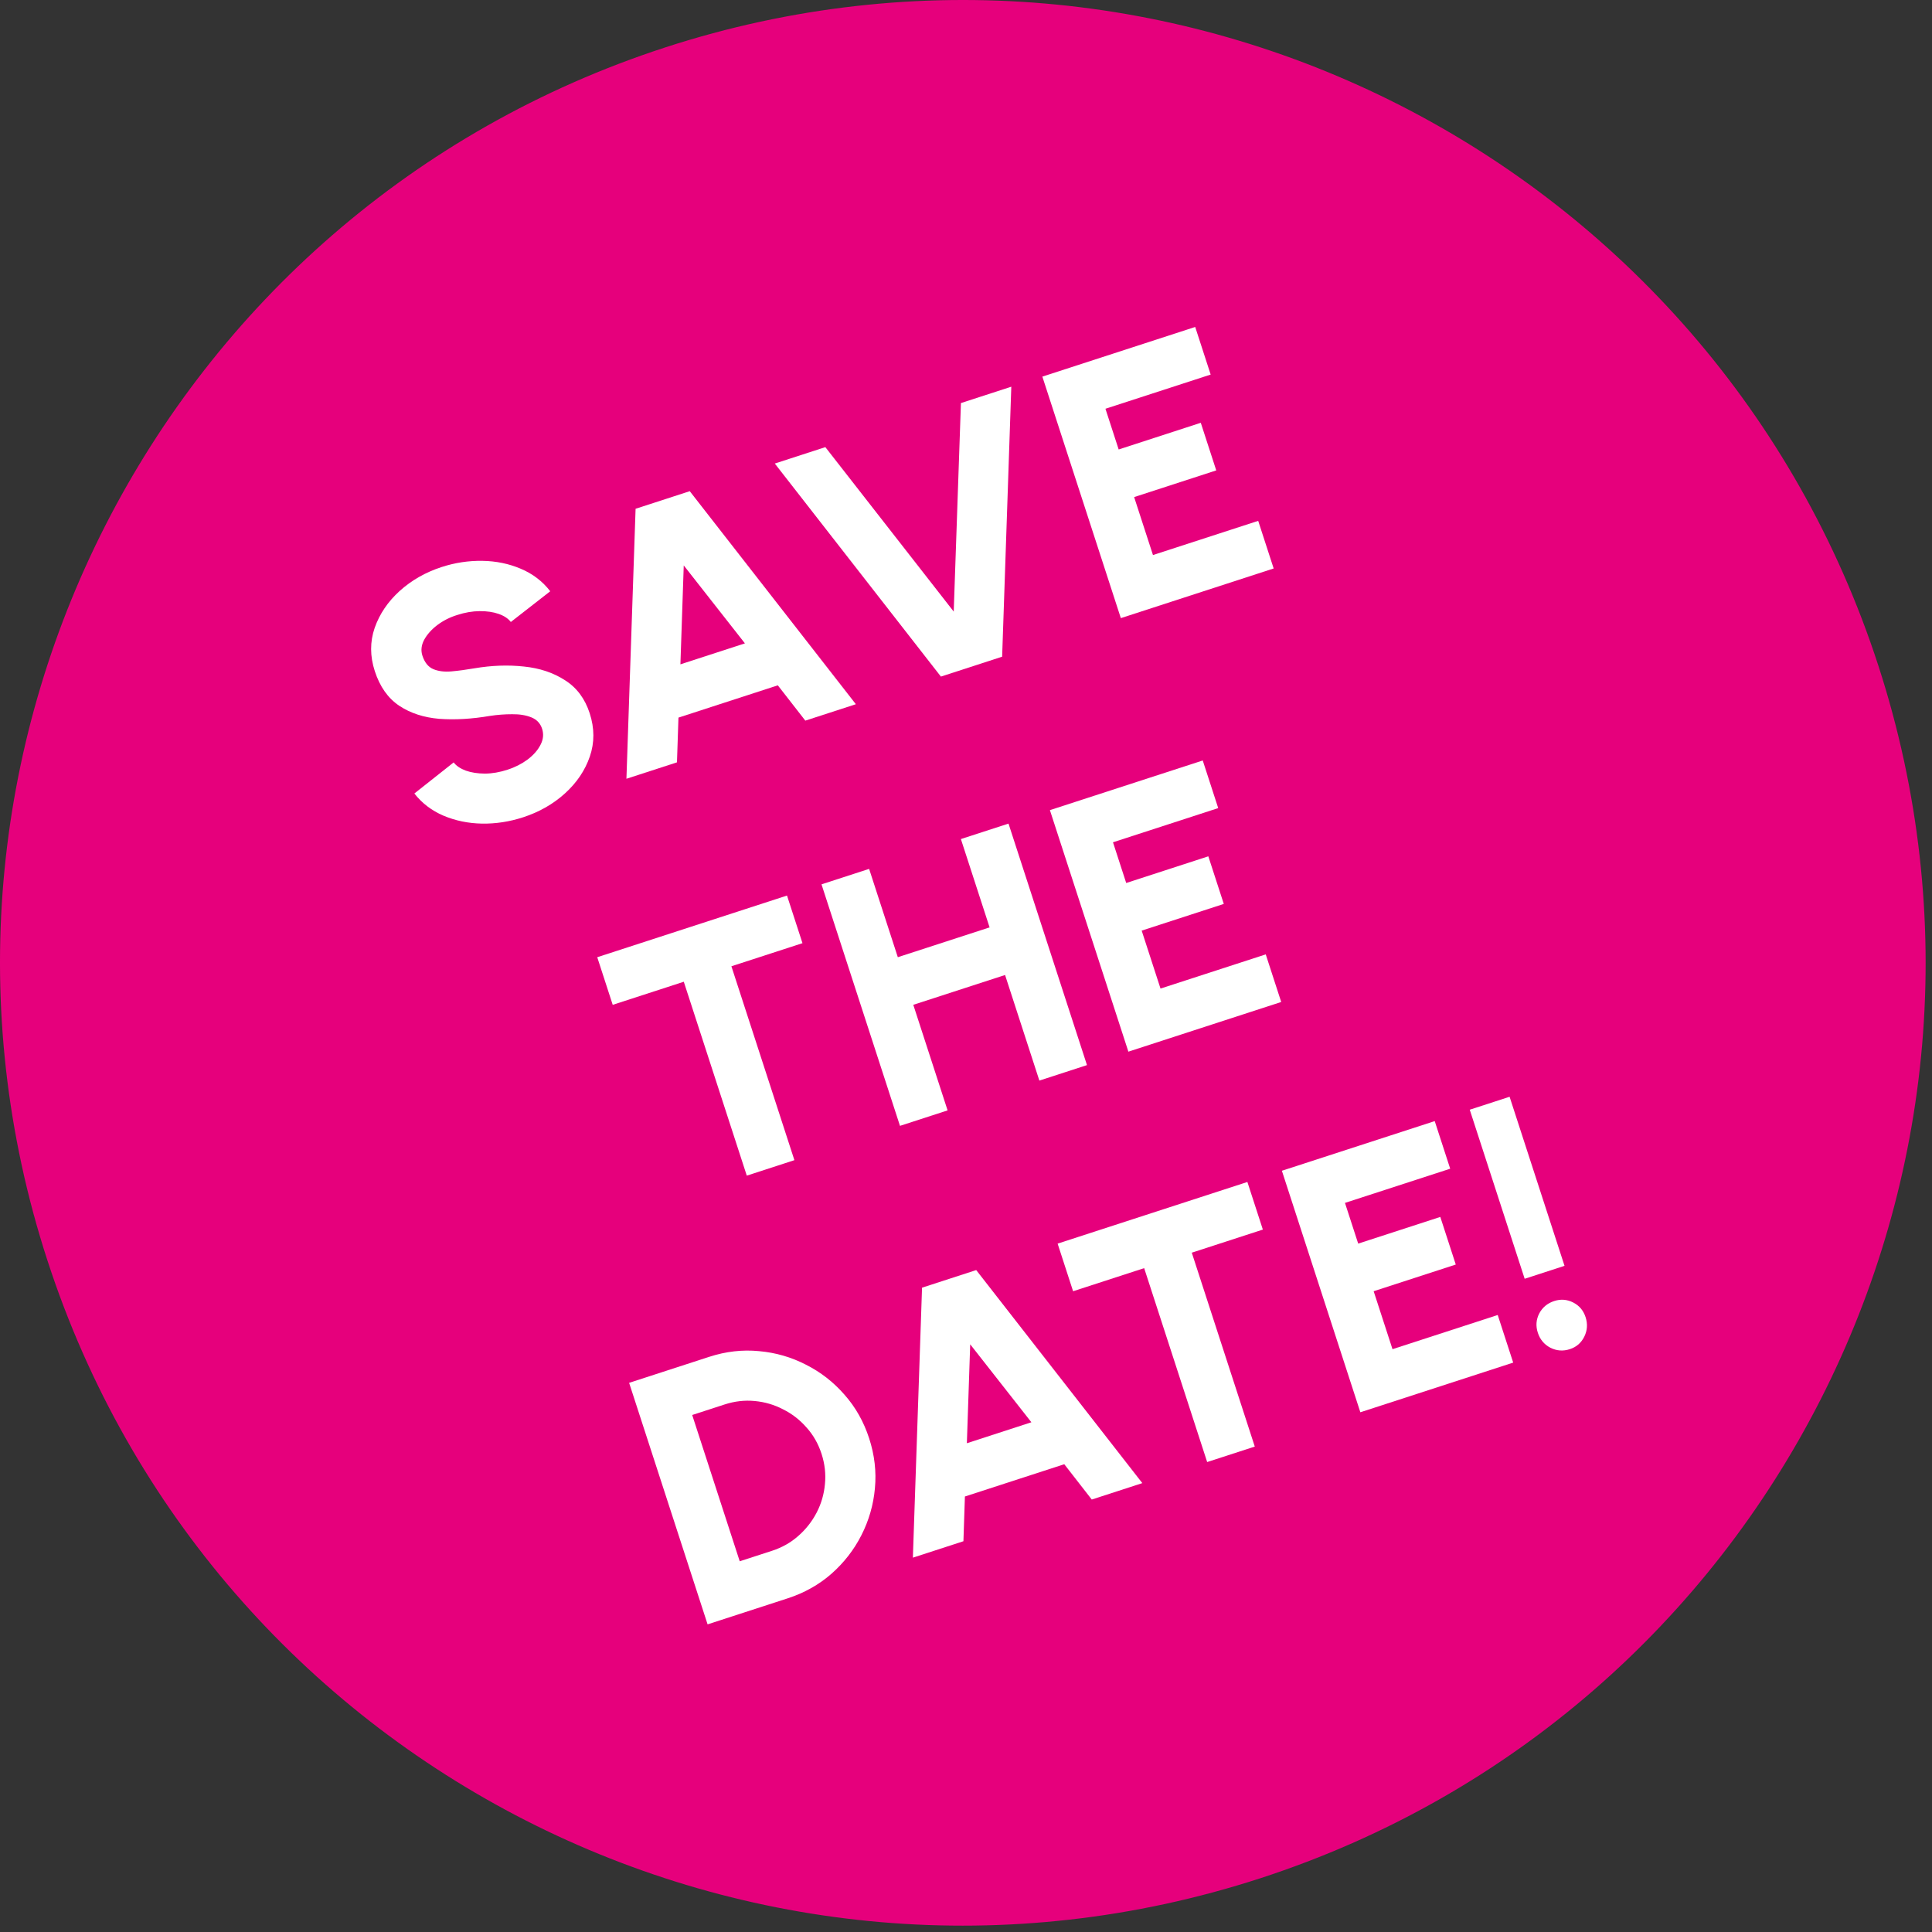
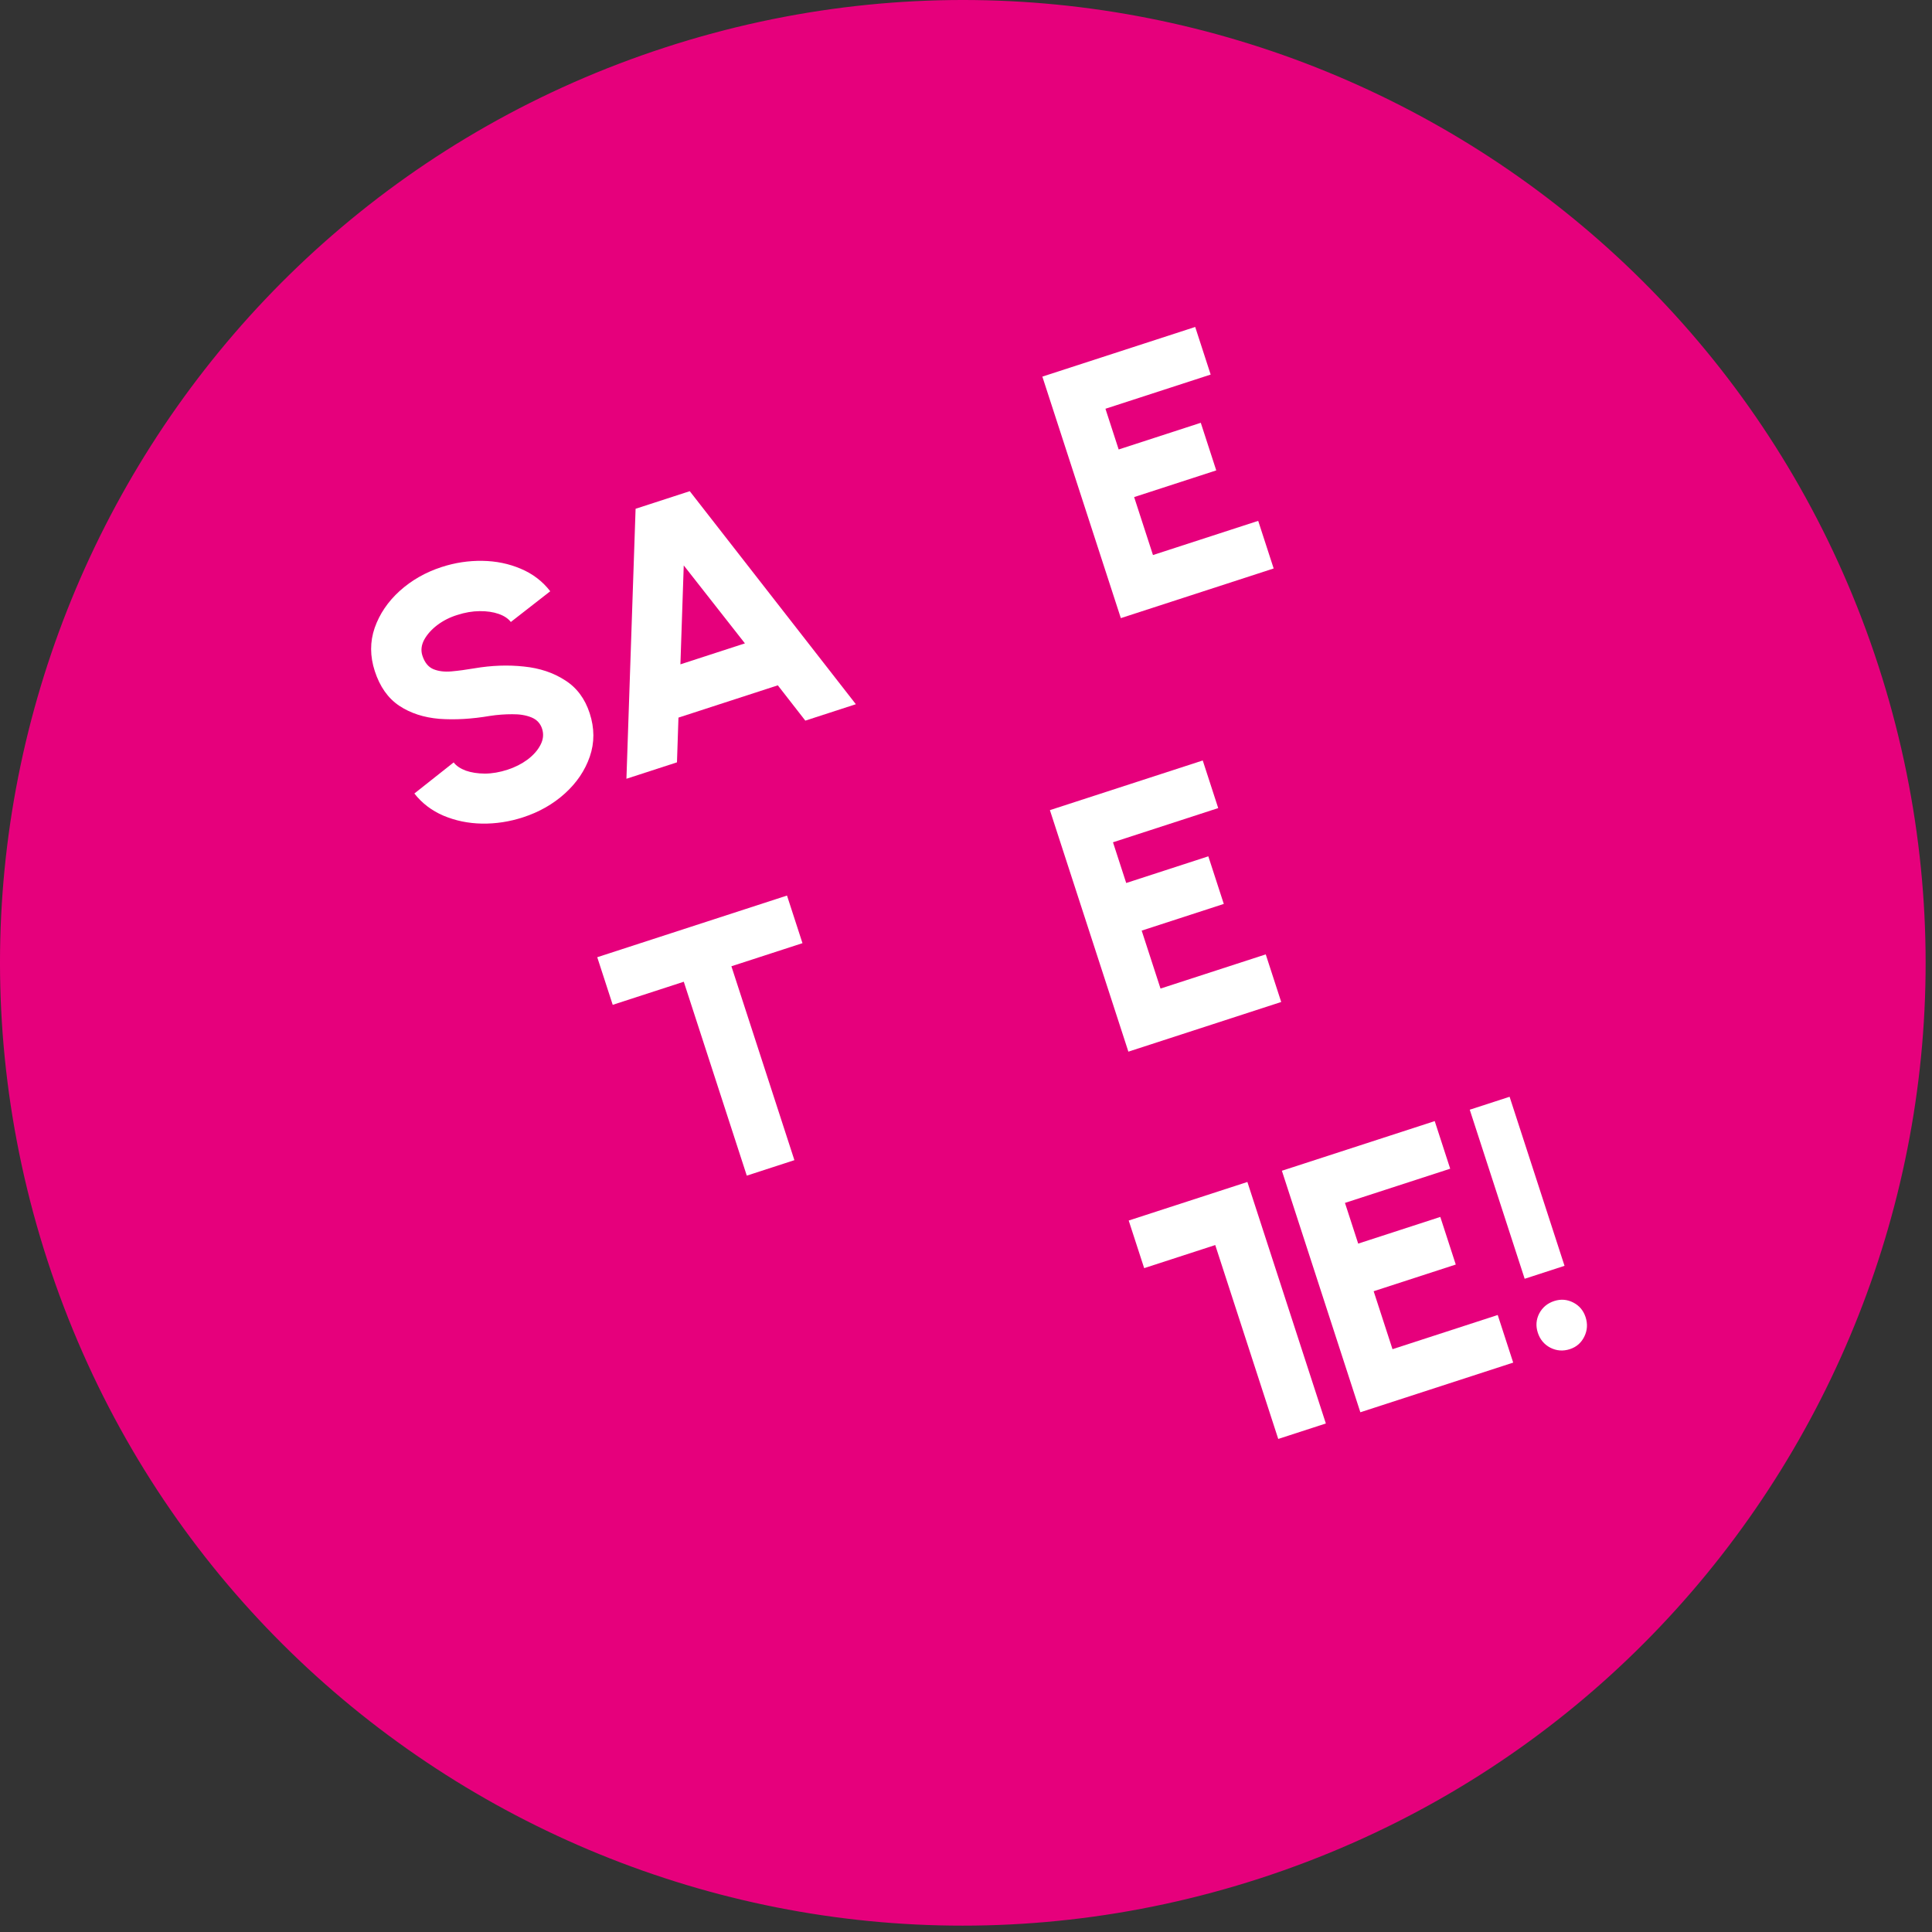
<svg xmlns="http://www.w3.org/2000/svg" width="100%" height="100%" viewBox="0 0 233 233" version="1.1" xml:space="preserve" style="fill-rule:evenodd;clip-rule:evenodd;stroke-linejoin:round;stroke-miterlimit:2;">
  <rect x="0" y="0" width="233" height="233" fill="#333333" stroke="none" />
  <path d="M151.988,226.521c60.975,-19.812 94.344,-85.303 74.532,-146.275c-19.813,-60.975 -85.304,-94.344 -146.275,-74.534c-60.975,19.812 -94.344,85.303 -74.532,146.278c19.81,60.975 85.3,94.344 146.275,74.531" style="fill:#e6007c;fill-rule:nonzero;" />
  <g>
    <g>
      <path d="M63.074,98.57c-1.637,0.532 -3.287,0.784 -4.952,0.758c-1.651,-0.031 -3.195,-0.35 -4.634,-0.955c-1.425,-0.611 -2.597,-1.503 -3.515,-2.677l4.739,-3.748c0.32,0.418 0.811,0.749 1.473,0.994c0.658,0.231 1.425,0.35 2.301,0.356c0.872,-0.007 1.779,-0.164 2.722,-0.47c0.902,-0.293 1.705,-0.7 2.41,-1.22c0.714,-0.539 1.235,-1.13 1.563,-1.773c0.342,-0.648 0.407,-1.297 0.195,-1.949c-0.212,-0.652 -0.644,-1.11 -1.297,-1.373c-0.653,-0.263 -1.422,-0.389 -2.308,-0.377c-0.89,-0.002 -1.78,0.065 -2.672,0.201c-2.193,0.375 -4.232,0.493 -6.118,0.355c-1.875,-0.158 -3.488,-0.684 -4.837,-1.58c-1.353,-0.909 -2.334,-2.3 -2.943,-4.173c-0.586,-1.803 -0.591,-3.541 -0.015,-5.216c0.589,-1.679 1.594,-3.163 3.015,-4.453c1.435,-1.294 3.123,-2.256 5.065,-2.887c1.609,-0.523 3.245,-0.771 4.91,-0.745c1.665,0.027 3.21,0.345 4.635,0.956c1.438,0.605 2.621,1.509 3.549,2.711l-4.753,3.706c-0.32,-0.418 -0.809,-0.742 -1.466,-0.973c-0.658,-0.231 -1.423,-0.343 -2.295,-0.335c-0.871,0.007 -1.772,0.161 -2.701,0.463c-0.892,0.275 -1.695,0.682 -2.41,1.22c-0.7,0.535 -1.228,1.128 -1.584,1.78c-0.341,0.648 -0.411,1.284 -0.208,1.908c0.266,0.818 0.702,1.359 1.309,1.621c0.621,0.259 1.356,0.35 2.205,0.273c0.849,-0.076 1.775,-0.201 2.777,-0.373c2.064,-0.349 4.05,-0.419 5.957,-0.211c1.904,0.194 3.555,0.747 4.955,1.657c1.409,0.891 2.4,2.218 2.972,3.979c0.586,1.803 0.591,3.542 0.016,5.216c-0.576,1.674 -1.574,3.156 -2.995,4.446c-1.421,1.29 -3.109,2.252 -5.065,2.888Z" style="fill:#fff;fill-rule:nonzero;" />
      <path d="M76.652,61.359l6.533,-2.122l20.032,25.692l-6.096,1.98l-3.316,-4.258l-11.983,3.893l-0.179,5.395l-6.096,1.98l1.105,-32.56Zm5.406,18.76l7.78,-2.528l-7.378,-9.402l-0.402,11.93Z" style="fill:#fff;fill-rule:nonzero;" />
-       <path d="M113.473,81.596l-20.032,-25.692l6.096,-1.98l15.483,19.833l0.869,-25.147l6.075,-1.973l-1.105,32.56l-7.386,2.399Z" style="fill:#fff;fill-rule:nonzero;" />
      <path d="M135.173,74.546l-9.464,-29.126l18.433,-5.989l1.865,5.742l-12.69,4.123l1.595,4.91l9.903,-3.218l1.866,5.742l-9.903,3.218l2.271,6.99l12.691,-4.123l1.865,5.742l-18.432,5.989Z" style="fill:#fff;fill-rule:nonzero;" />
    </g>
  </g>
  <g>
    <path d="M94.913,108.005l1.866,5.742l-8.572,2.785l7.598,23.384l-5.742,1.866l-7.598,-23.384l-8.571,2.785l-1.866,-5.742l22.885,-7.436Z" style="fill:#fff;fill-rule:nonzero;" />
-     <path d="M115.884,101.191l5.742,-1.865l9.464,29.126l-5.742,1.866l-4.137,-12.733l-11.068,3.596l4.137,12.733l-5.742,1.865l-9.464,-29.126l5.742,-1.865l3.461,10.651l11.068,-3.596l-3.461,-10.652Z" style="fill:#fff;fill-rule:nonzero;" />
    <path d="M136.083,126.83l-9.464,-29.127l18.433,-5.989l1.865,5.742l-12.69,4.124l1.595,4.91l9.903,-3.218l1.866,5.742l-9.903,3.218l2.271,6.99l12.691,-4.124l1.865,5.742l-18.432,5.99Z" style="fill:#fff;fill-rule:nonzero;" />
  </g>
  <g>
    <g>
-       <path d="M85.336,195.898l-9.463,-29.126l9.653,-3.136c2.011,-0.654 4.014,-0.883 6.01,-0.688c2.004,0.177 3.891,0.721 5.66,1.634c1.778,0.894 3.327,2.101 4.649,3.619c1.33,1.499 2.322,3.255 2.976,5.266c0.653,2.011 0.885,4.021 0.694,6.031c-0.181,1.99 -0.726,3.877 -1.634,5.66c-0.899,1.764 -2.105,3.313 -3.619,4.648c-1.504,1.317 -3.262,2.302 -5.273,2.956l-9.653,3.136Zm3.876,-7.607l3.912,-1.271c1.192,-0.388 2.242,-0.982 3.147,-1.782c0.919,-0.805 1.657,-1.742 2.214,-2.812c0.557,-1.071 0.891,-2.214 1.002,-3.431c0.124,-1.221 -0.012,-2.442 -0.408,-3.662c-0.397,-1.221 -1.002,-2.282 -1.816,-3.182c-0.805,-0.92 -1.747,-1.649 -2.827,-2.187c-1.07,-0.557 -2.214,-0.891 -3.43,-1.002c-1.203,-0.115 -2.408,0.024 -3.615,0.416l-3.911,1.271l5.732,17.642Z" style="fill:#fff;fill-rule:nonzero;" />
-       <path d="M111.198,155.294l6.533,-2.122l20.032,25.692l-6.096,1.981l-3.316,-4.259l-11.983,3.893l-0.179,5.395l-6.096,1.98l1.105,-32.56Zm5.406,18.761l7.781,-2.529l-7.379,-9.401l-0.402,11.93Z" style="fill:#fff;fill-rule:nonzero;" />
-       <path d="M150.435,142.546l1.866,5.742l-8.572,2.785l7.598,23.384l-5.742,1.865l-7.598,-23.384l-8.571,2.785l-1.866,-5.742l22.885,-7.435Z" style="fill:#fff;fill-rule:nonzero;" />
+       <path d="M150.435,142.546l1.866,5.742l7.598,23.384l-5.742,1.865l-7.598,-23.384l-8.571,2.785l-1.866,-5.742l22.885,-7.435Z" style="fill:#fff;fill-rule:nonzero;" />
      <path d="M164.059,170.32l-9.463,-29.126l18.433,-5.989l1.865,5.742l-12.69,4.123l1.595,4.91l9.903,-3.218l1.865,5.742l-9.903,3.218l2.272,6.99l12.69,-4.123l1.866,5.742l-18.433,5.989Z" style="fill:#fff;fill-rule:nonzero;" />
      <path d="M183.876,154.221l-6.624,-20.389l4.806,-1.561l6.624,20.388l-4.806,1.562Zm5.449,8.488c-0.818,0.265 -1.604,0.206 -2.357,-0.177c-0.74,-0.389 -1.243,-0.992 -1.508,-1.811c-0.262,-0.804 -0.205,-1.574 0.169,-2.309c0.389,-0.739 0.992,-1.242 1.81,-1.508c0.791,-0.257 1.554,-0.198 2.289,0.177c0.735,0.374 1.233,0.964 1.494,1.768c0.266,0.818 0.214,1.602 -0.156,2.351c-0.37,0.749 -0.95,1.252 -1.741,1.509Z" style="fill:#fff;fill-rule:nonzero;" />
    </g>
  </g>
</svg>